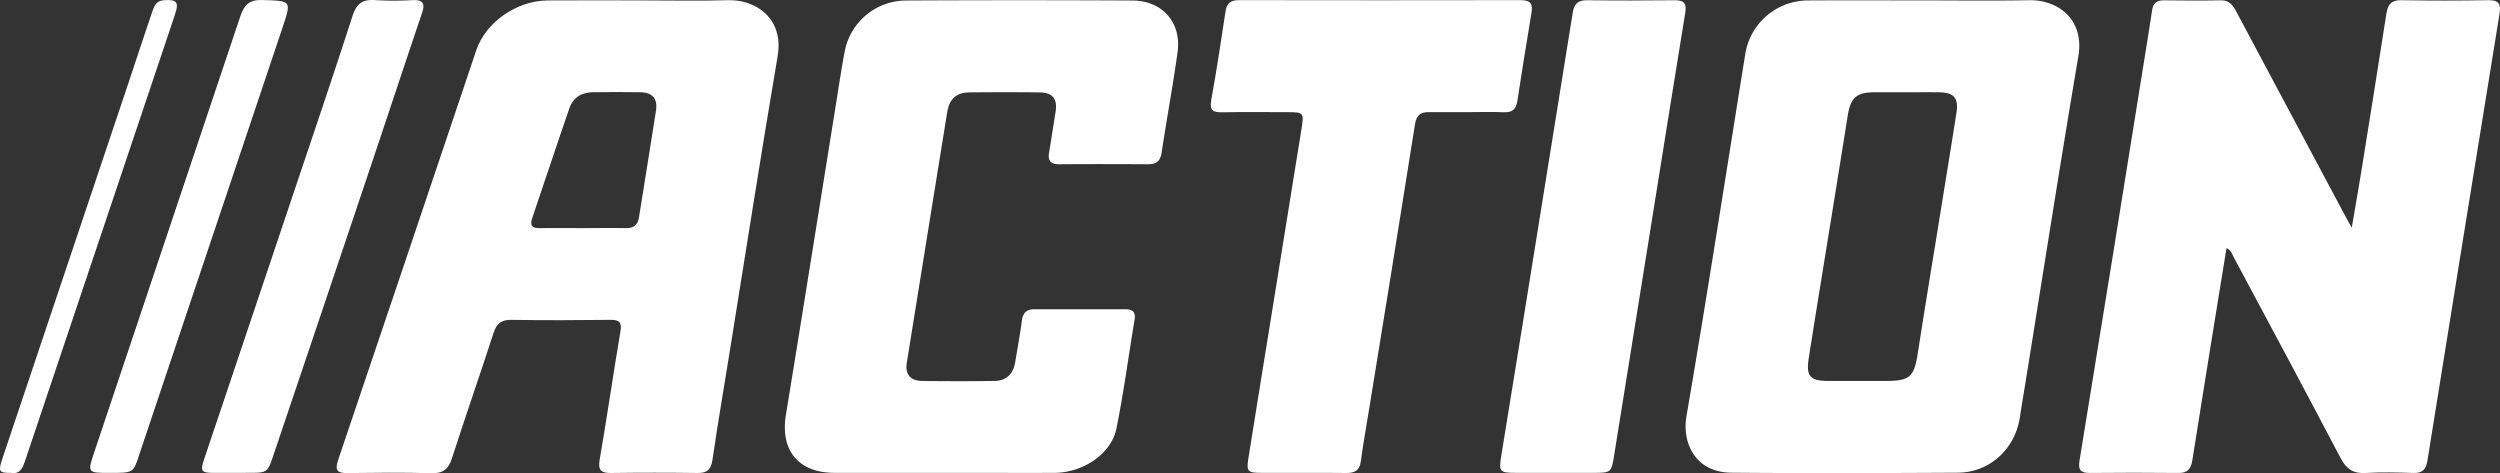
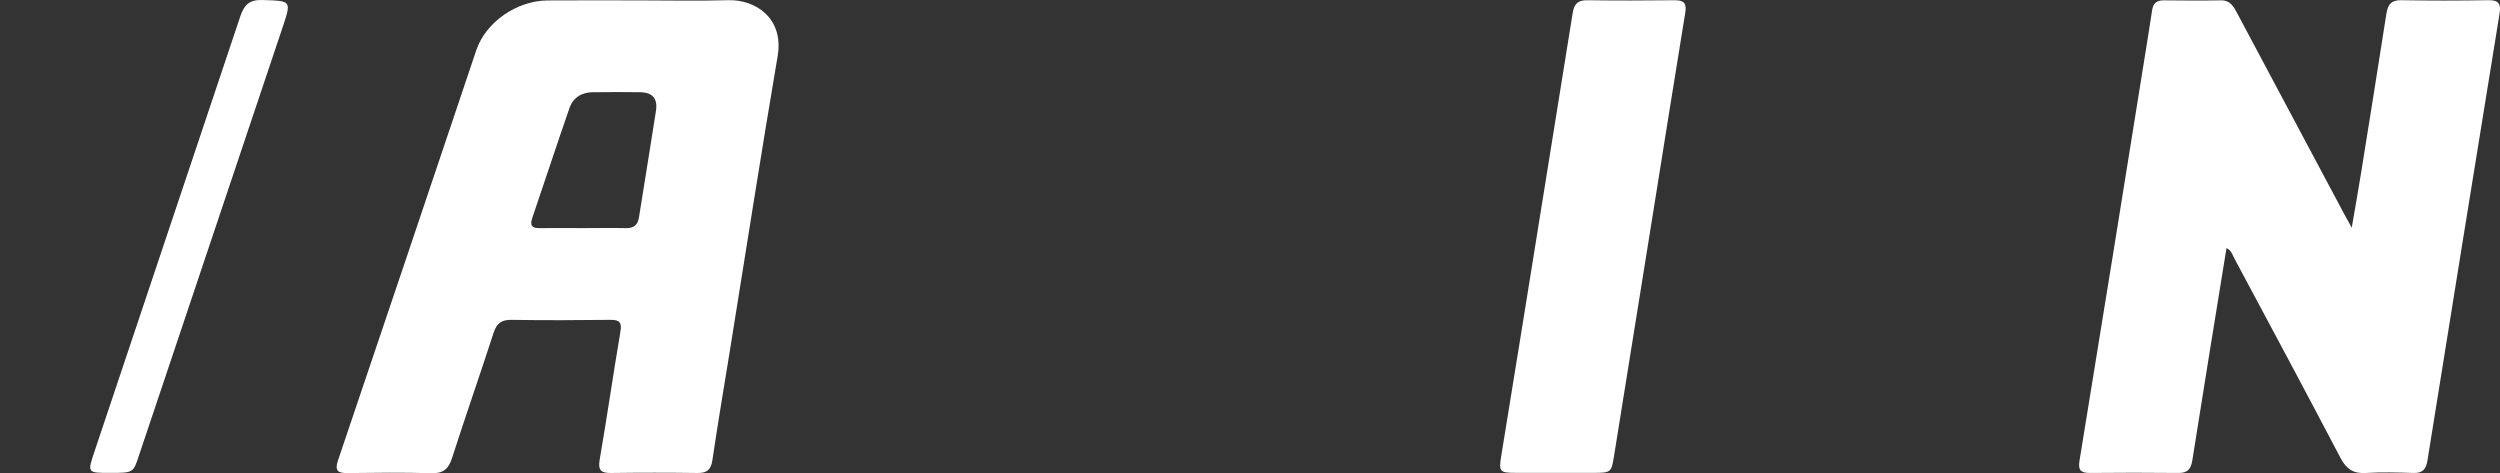
<svg xmlns="http://www.w3.org/2000/svg" id="Layer_1" data-name="Layer 1" viewBox="0 0 1016.56 192.41">
  <rect x="0" y="0" width="1016.56" height="192.41" fill="#333333" stroke="none" />
  <title>action</title>
  <path d="M905.35,100.88c-4.7,29-9.4,57.69-13.91,86.37-.58,3.63-2,5.12-5.7,5.07-12-.14-24-.12-36,0-3.8,0-4.77-1.26-4.15-5.06q14-85.74,27.71-171.52c.63-3.89,1.25-7.78,1.82-11.68.4-2.73,1.87-3.94,4.67-3.92,7.72.08,15.45.15,23.17,0,4-.09,5.33,2.61,6.81,5.39q21.76,40.82,43.51,81.63c.76,1.42,1.57,2.82,3,5.45,1.44-8.46,2.74-15.72,3.91-23Q965.37,37.5,970.39,5.4C971,1.72,972.45,0,976.48.08c11.83.22,23.67.2,35.5,0,4.23-.06,5,1.72,4.4,5.44q-14.75,90.85-29.32,181.73c-.57,3.56-1.95,5.19-5.72,5.07-6.4-.21-12.84-.38-19.22,0-5.16.35-8-1.52-10.41-6.11C937.48,159.09,923,132.09,908.5,105,907.75,103.65,907.45,101.92,905.35,100.88Z" style="fill:#fff" />
-   <path d="M774.88,37.51H762.57c-7.72,0-10.1,2.13-11.3,9.83-1.8,11.5-3.67,23-5.52,34.47-3.41,21.2-6.91,42.39-10.24,63.6-1.21,7.73.46,9.49,8.17,9.5h23.15c9.73,0,11.52-1.67,13-11.3,2.44-15.71,5-31.4,7.57-47.09,2.71-16.83,5.47-33.65,8.12-50.49,1-6.31-1-8.46-7.35-8.51C783.75,37.49,779.31,37.51,774.88,37.51ZM780.33.16c14.95,0,29.92.2,44.87-.07,11.18-.2,22.52,7.38,19.9,22.84-7.44,44-14.32,88.09-21.41,132.14-.79,4.86-1.62,9.71-2.35,14.58-1.94,12.89-12.28,22.48-25.22,22.56-30.73.18-61.46.27-92.19,0-14.43-.14-20.06-11.93-18.18-22.93,8.4-49,16-98.13,23.9-147.2A25.89,25.89,0,0,1,735.46.18C750.42.09,765.37.16,780.33.16Z" style="fill:#fff" />
  <path d="M236.74,92.76c5.92,0,11.83-.11,17.74,0,3.24.08,4.85-1.27,5.35-4.41,2.27-14.42,4.67-28.82,6.9-43.25.78-5-1.37-7.51-6.39-7.6-6.41-.1-12.81-.07-19.22,0-4.56,0-8.07,2.17-9.56,6.44-5.16,14.86-10.05,29.81-15.13,44.69-1.06,3.12-.12,4.19,3.06,4.13C225.24,92.67,231,92.76,236.74,92.76ZM260.13.16c12,0,24,.27,36-.08,11-.33,22.7,7.25,20.08,22.72-6.73,39.64-12.91,79.37-19.31,119.07-2.43,15.07-5,30.11-7.22,45.22-.58,3.94-2.18,5.29-6.05,5.24q-17.5-.24-35,0c-4.07.06-5.56-.92-4.79-5.4,3-17.31,5.48-34.69,8.43-52,.67-3.92-.4-4.91-4.14-4.87-13.32.15-26.64.22-40,0-4.21-.09-6.16,1.38-7.43,5.3-5.52,17-11.41,33.86-16.88,50.86-1.43,4.45-3.54,6.34-8.4,6.2-11.34-.33-22.69-.2-34-.06-3.95.05-5.41-.8-4-5.1q28.22-83.4,56.25-166.85C197.58,8.91,210.17.28,222.65.18S247.64.16,260.13.16Z" style="fill:#fff" />
-   <path d="M383.26,192.27q-21.94,0-43.88,0c-14.79,0-22.17-9.15-19.8-23.65,6.88-41.94,13.53-83.91,20.28-125.87,1.15-7.13,2.2-14.28,3.53-21.37A25.5,25.5,0,0,1,368.29.21q46.09-.24,92.2,0c12.2.06,20,9,18.34,21-1.9,13.65-4.43,27.21-6.48,40.84-.53,3.51-2.22,4.76-5.56,4.74-12-.07-24-.09-36,0-3.46,0-4.8-1.3-4.21-4.76.95-5.5,1.74-11,2.64-16.53.86-5.22-1.16-7.87-6.44-7.93q-14.29-.15-28.6,0c-5.26.05-8.11,2.65-9,7.92q-8.25,51-16.46,102.06c-.74,4.56,1.43,7.29,6.14,7.35,9.86.13,19.73.15,29.59,0,4.73-.08,7.54-2.8,8.33-7.5.94-5.66,2-11.31,2.74-17,.41-3.27,2-4.66,5.11-4.65q18.49,0,37,0c2.88,0,4.24,1.12,3.72,4.25-2.46,14.72-4.42,29.55-7.36,44.18-2.09,10.39-13.55,18.06-25.38,18.11C413.51,192.32,398.38,192.27,383.26,192.27Z" style="fill:#fff" />
-   <path d="M596.65,45.6c-5.26,0-10.52,0-15.78,0-3.29,0-4.92,1.3-5.48,4.83q-9.14,57.63-18.55,115.21c-1.17,7.29-2.5,14.56-3.49,21.87-.5,3.75-2.37,4.87-6,4.82-11.51-.14-23,0-34.52-.06-5.51,0-6.06-.53-5.19-6,3.35-21.07,6.79-42.13,10.19-63.19q5.7-35.23,11.36-70.48c1.11-7,1-7-6.4-7-8.55,0-17.1-.12-25.64.06-3.75.08-5.42-.61-4.63-5,2.17-11.95,4-24,5.8-36,.52-3.52,2.22-4.61,5.6-4.61q57.21.1,114.42,0c4.32,0,5,1.79,4.35,5.44Q619.73,23.24,617,41c-.52,3.4-2,4.81-5.55,4.64C606.53,45.42,601.59,45.59,596.65,45.6Z" style="fill:#fff" />
  <path d="M632.52,192.27H616.26c-6.55,0-6.87-.47-5.77-7.16q4.34-26.46,8.59-52.94,10.24-63.39,20.4-126.8c.62-3.87,2.13-5.33,6-5.27,11.83.16,23.66.13,35.49,0,3.7,0,4.94,1.14,4.31,5-4.59,28-9,56-13.51,84.06q-7.68,47.85-15.37,95.7c-1.16,7.3-1.16,7.42-8.64,7.42Z" style="fill:#fff" />
-   <path d="M95,192.29c-2.46,0-4.93,0-7.39,0-6,0-6.31-.49-4.38-6.23q17-50.59,34-101.18c8.76-26.11,17.64-52.19,26.12-78.4,1.64-5.05,4.1-6.81,9.19-6.43a129.65,129.65,0,0,0,15.27,0c4.32-.18,5.1,1.39,3.78,5.3-7.21,21.28-14.24,42.62-21.4,63.91q-19.42,57.81-38.93,115.6c-2.49,7.4-2.5,7.4-10.34,7.4Z" style="fill:#fff" />
  <path d="M44.64,192.29c-9.14,0-9.14,0-6.22-8.7Q68.11,95.17,97.69,6.71c1.61-4.83,3.76-6.86,9-6.7,11.87.37,11.91.12,8.14,11.36q-29.18,87-58.38,174C54.19,192.3,54.17,192.29,44.64,192.29Z" style="fill:#fff" />
-   <path d="M4.56,192.29c-5,.05-5.36-.52-3.57-5.86Q27,108.74,53.12,31.08C56,22.38,58.88,13.65,61.83,5,62.62,2.64,63.36.33,66.59.09c5.23-.39,6.27.7,4.61,5.67Q40.72,96.48,10.25,187.22C9.25,190.22,8.17,192.9,4.56,192.29Z" style="fill:#fff" />
</svg>